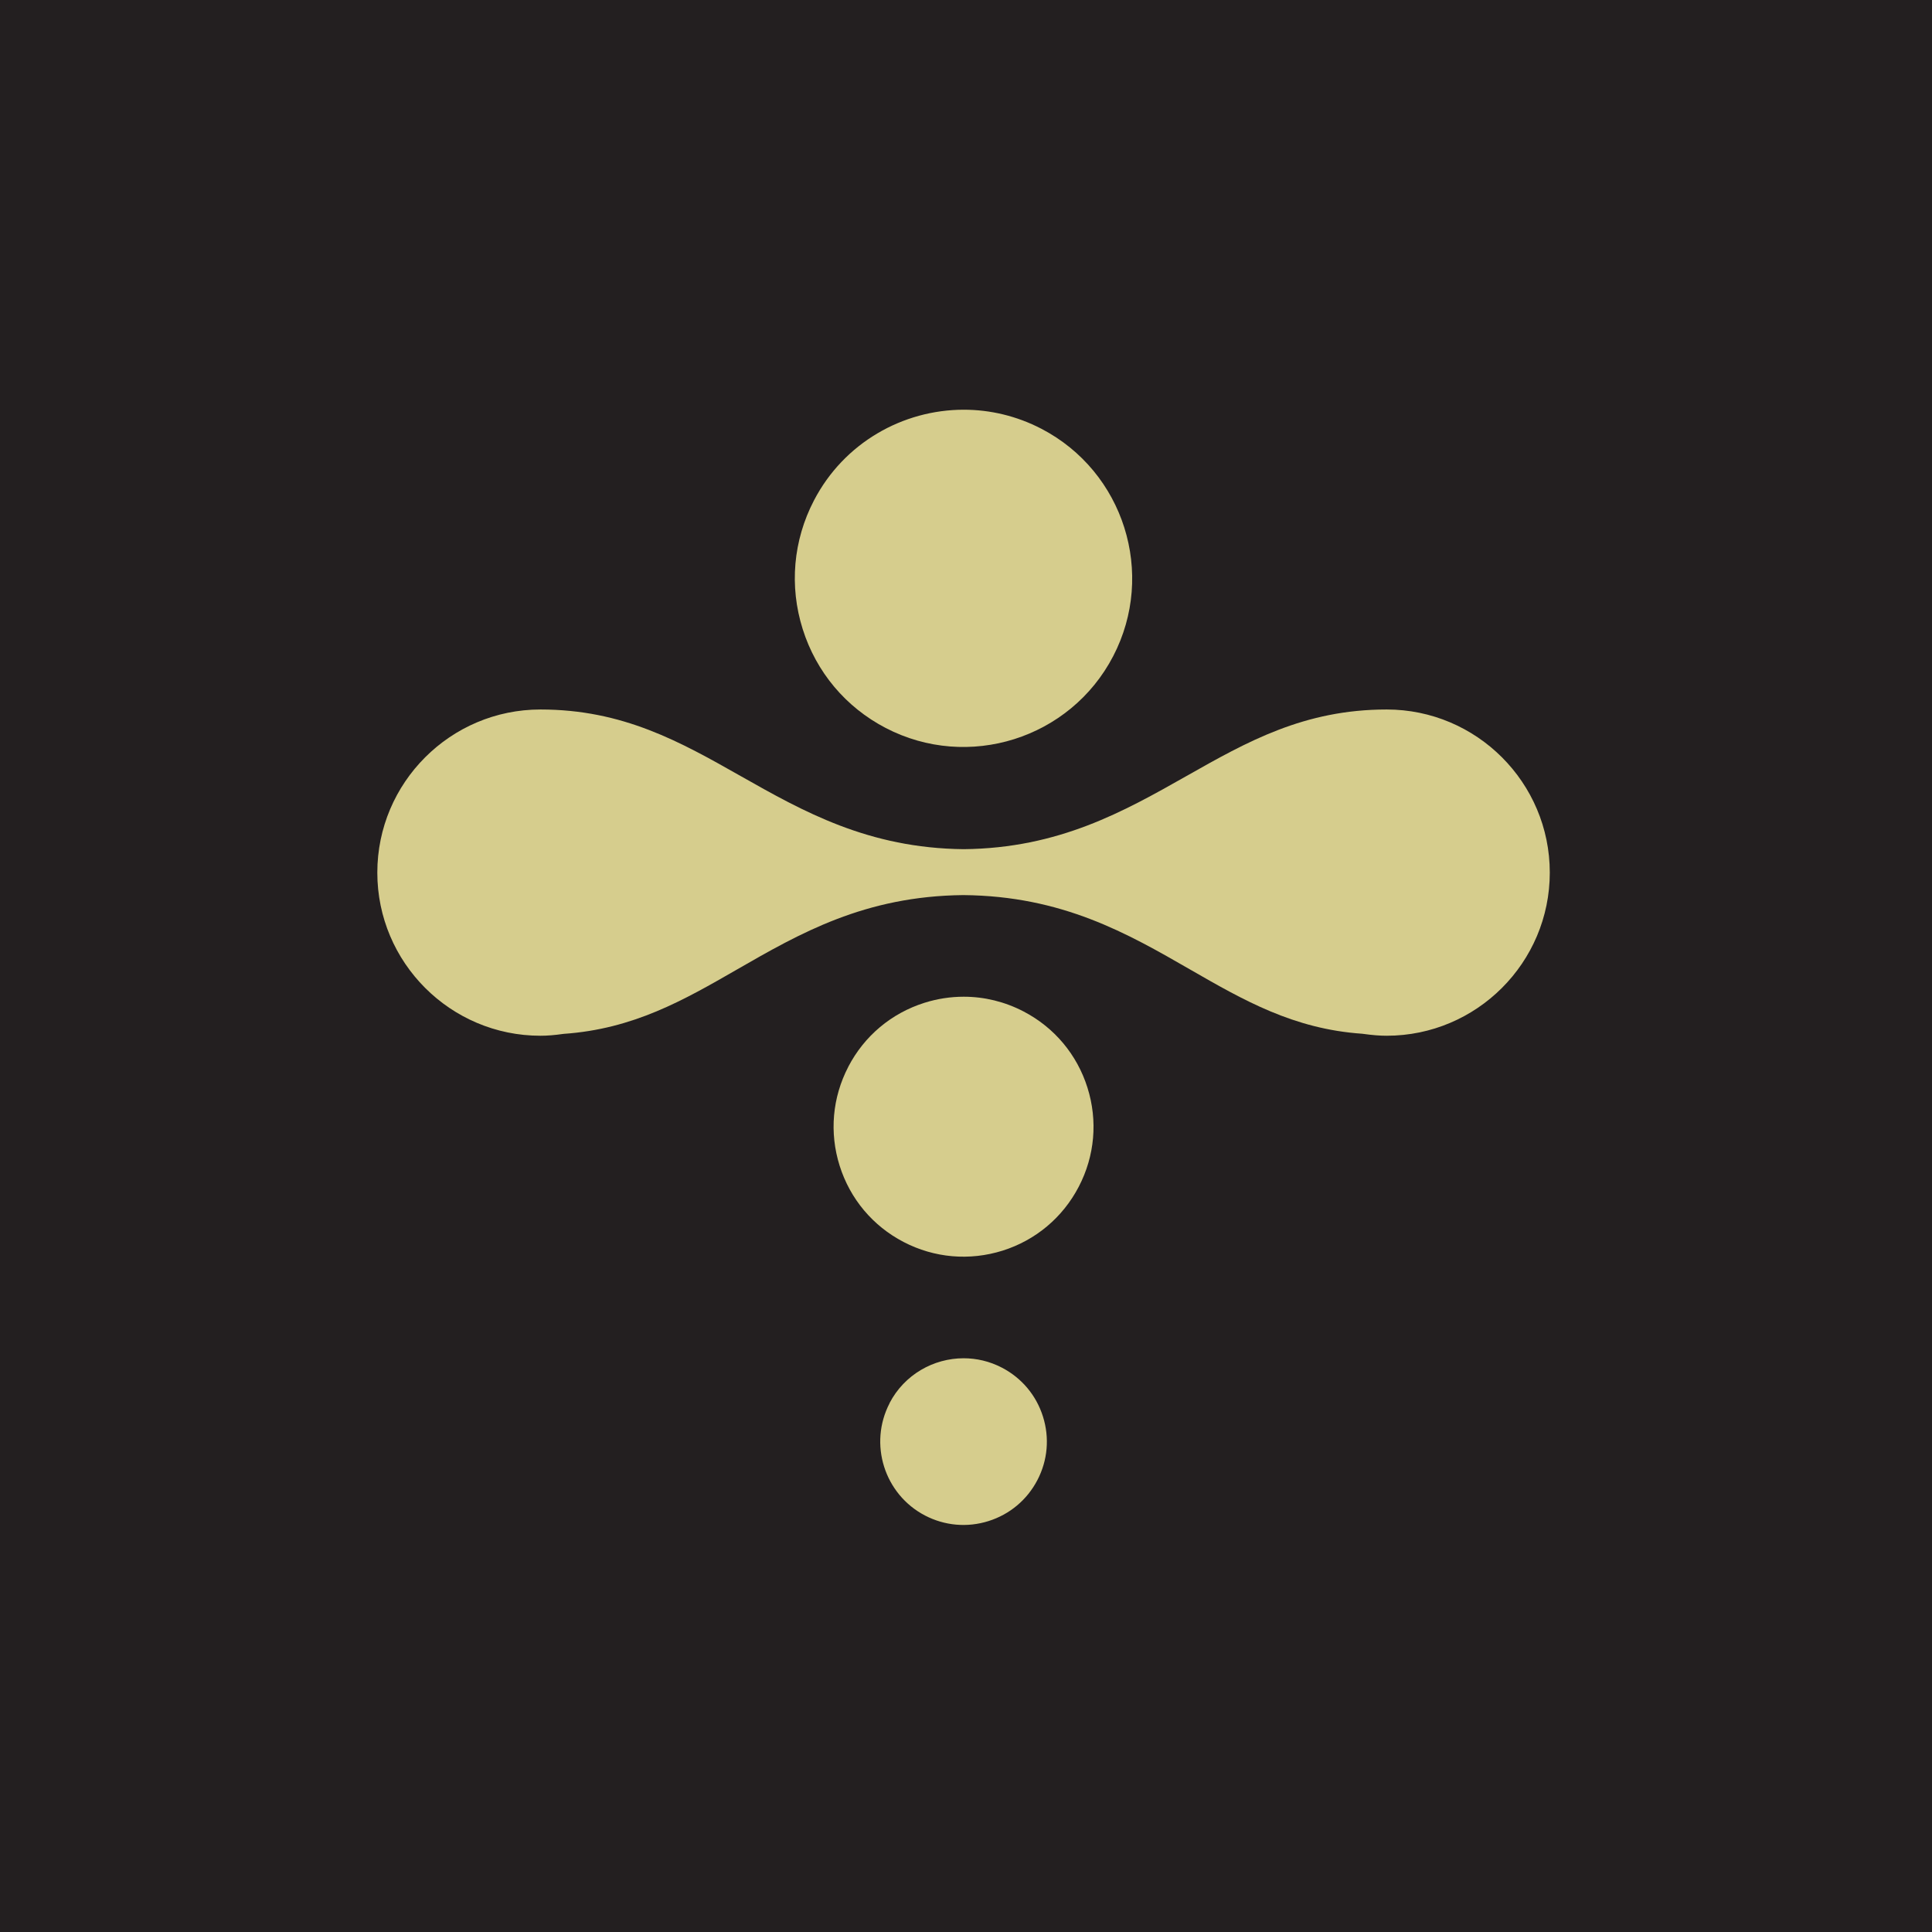
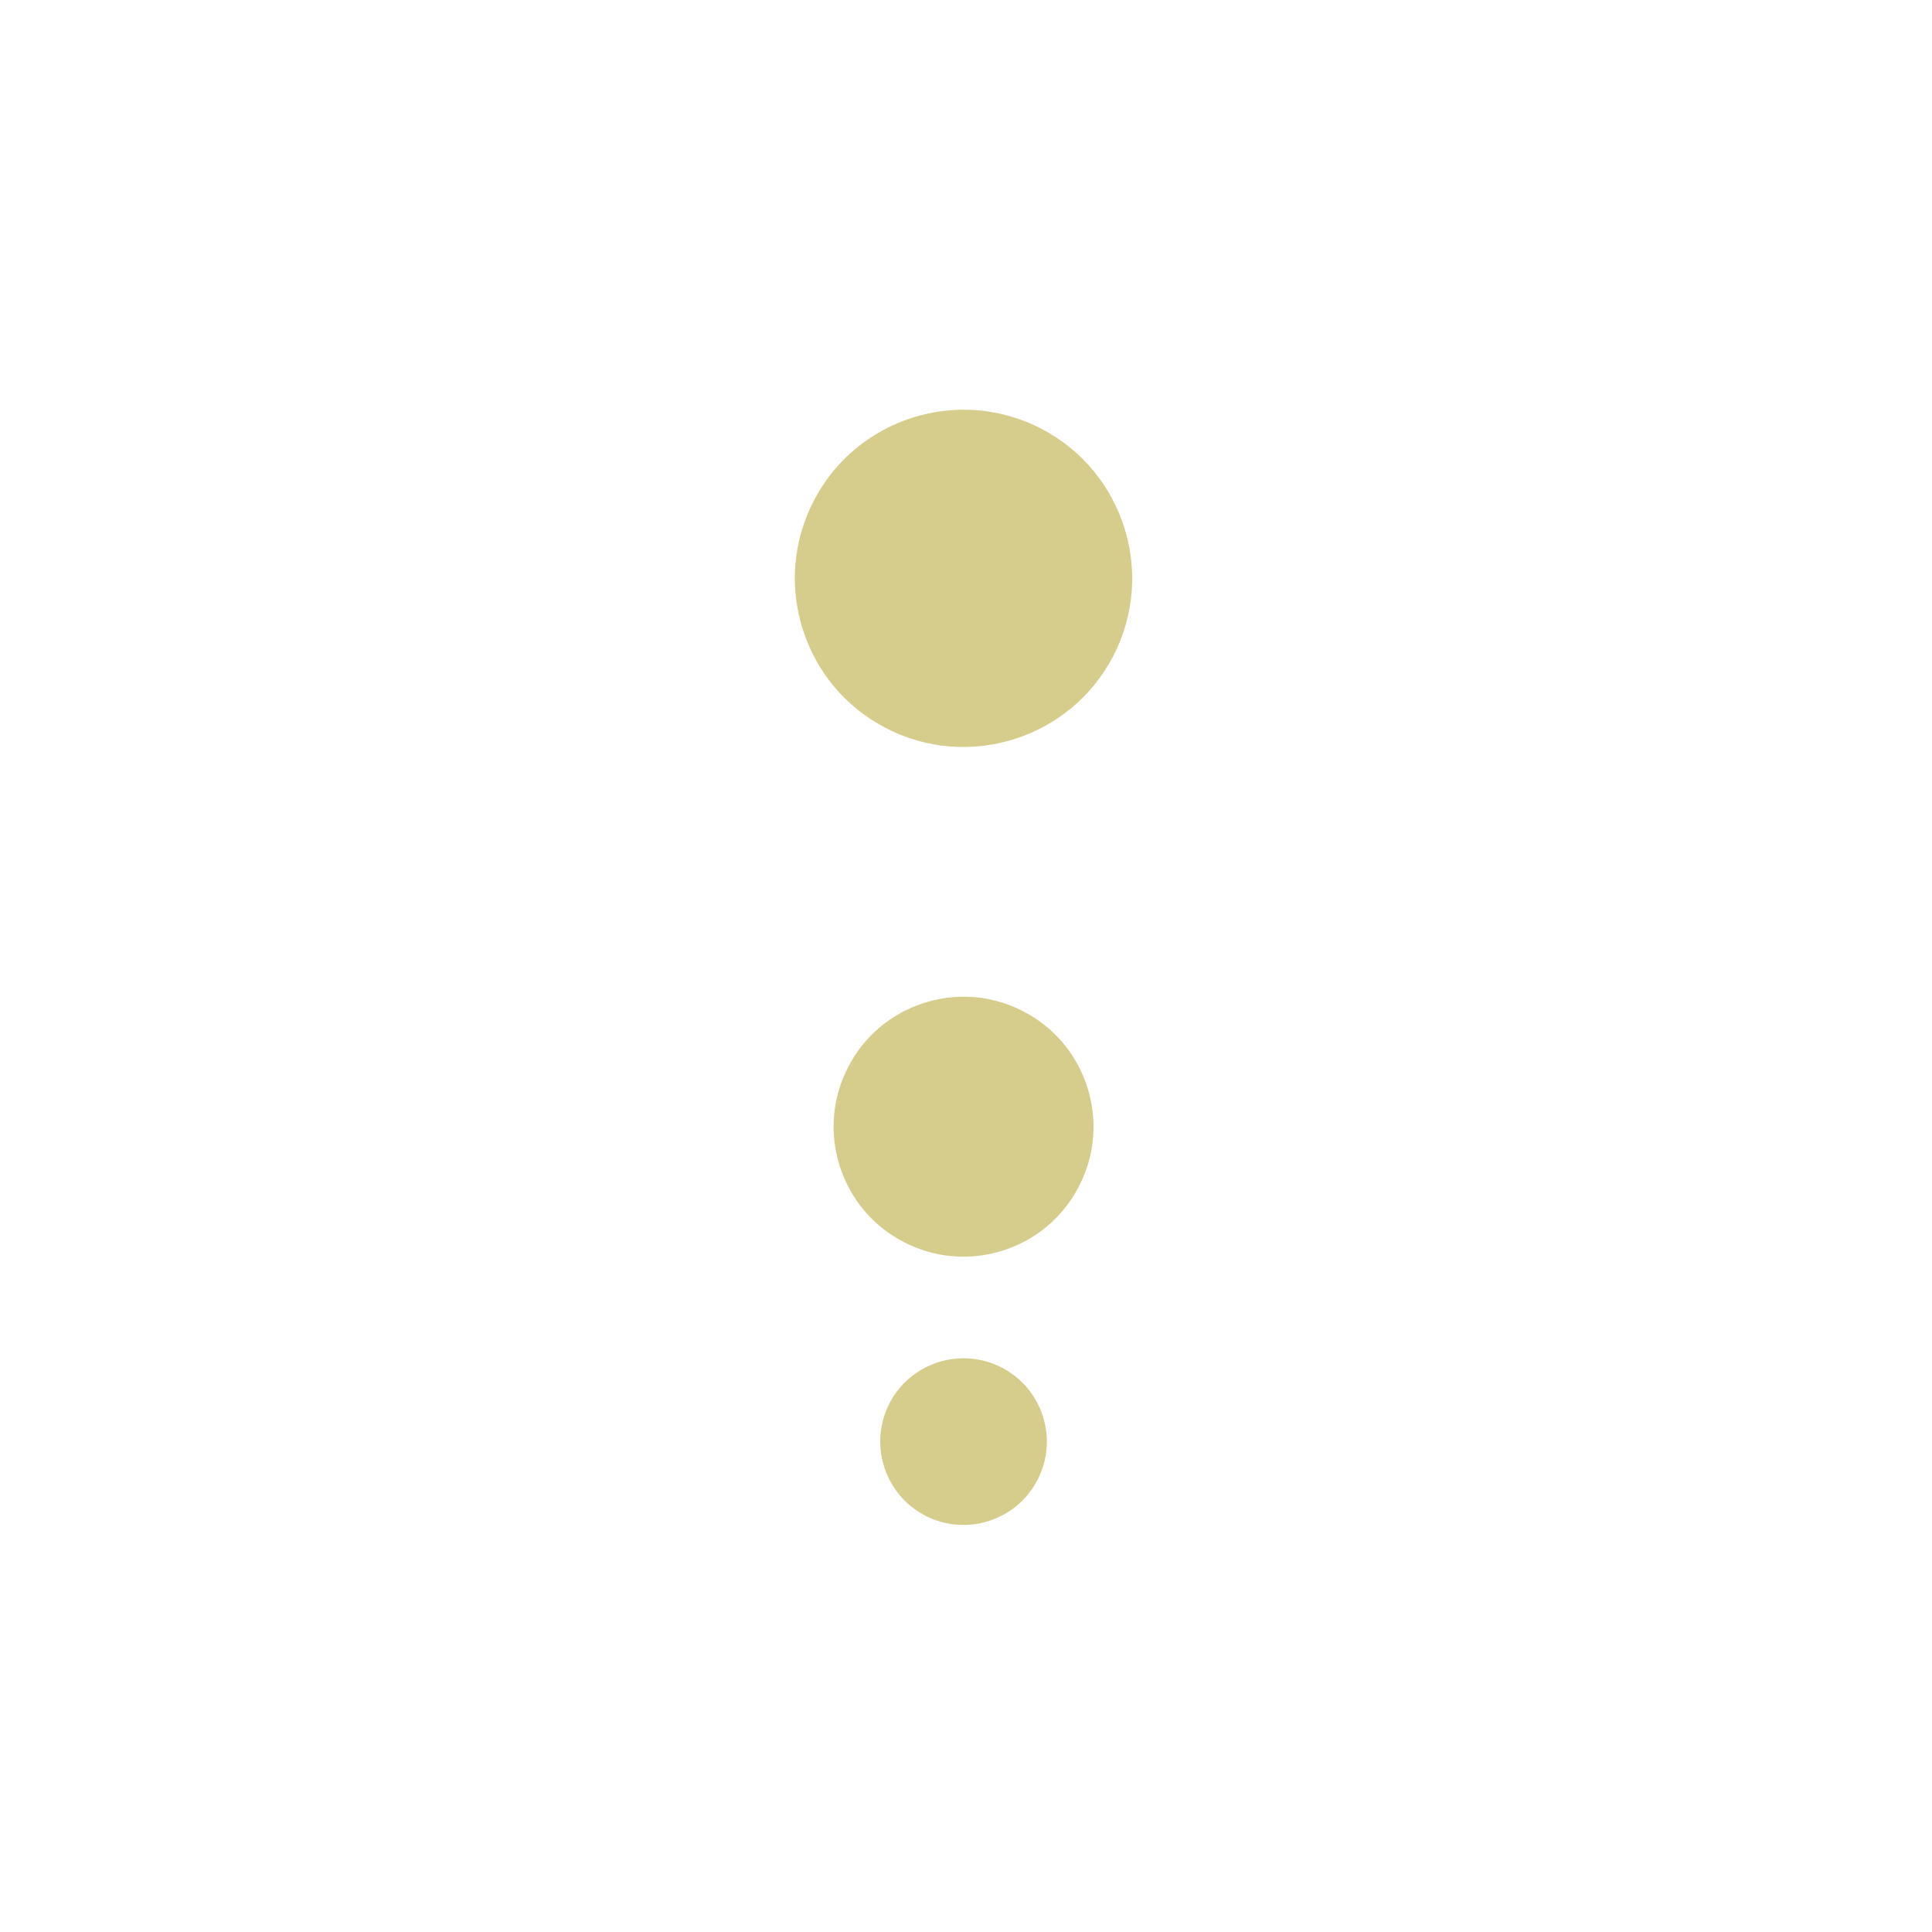
<svg xmlns="http://www.w3.org/2000/svg" version="1.1" width="300" height="300">
  <svg id="SvgjsSvg1000" viewBox="0 0 300 300">
    <defs>
      <style>
      .cls-1{fill:#d6cd8d}
    </style>
    </defs>
-     <path style="fill:#231f20" d="M0 0h300v300H0z" />
-     <path class="cls-1" d="M215.32 110.17c-12.83 0-21.7 5.02-31.08 10.33-9.74 5.51-19.81 11.21-34.59 11.36-14.83-.15-24.91-5.85-34.65-11.36-9.38-5.31-18.25-10.33-31.08-10.33-13.97 0-25.33 11.36-25.33 25.33s11.36 25.33 25.33 25.33c1.06 0 2.2-.09 3.59-.29 10.86-.75 18.66-5.24 26.92-9.99 9.75-5.61 19.83-11.41 35.16-11.56 15.39.14 25.47 5.95 35.22 11.56 8.26 4.75 16.05 9.24 26.71 9.97 1.59.22 2.73.31 3.8.31 13.97 0 25.33-11.36 25.33-25.33s-11.36-25.33-25.33-25.33Z" />
    <path class="cls-1" d="M126.39 77.71c-3.23 6.21-3.85 13.3-1.75 19.97 2.1 6.67 6.68 12.13 12.89 15.36 12.81 6.66 28.65 1.67 35.32-11.14 6.67-12.81 1.67-28.66-11.14-35.32-3.85-2-7.98-2.96-12.05-2.96-9.46 0-18.61 5.13-23.27 14.09ZM131.73 165.64c-2.49 4.78-2.97 10.24-1.35 15.38 1.62 5.14 5.14 9.34 9.92 11.83s10.24 2.96 15.38 1.35c5.14-1.62 9.34-5.15 11.83-9.93 2.49-4.78 2.97-10.24 1.35-15.38-1.62-5.14-5.14-9.34-9.92-11.83-2.92-1.52-6.09-2.29-9.29-2.29-2.04 0-4.09.31-6.09.94-5.14 1.62-9.34 5.14-11.83 9.92ZM138.14 217.88c-3.29 6.33-.82 14.16 5.5 17.45 3.06 1.59 6.57 1.9 9.86.86 3.3-1.04 5.99-3.3 7.59-6.37 1.6-3.07 1.9-6.57.86-9.86-1.04-3.3-3.3-5.99-6.37-7.59-1.9-.99-3.94-1.46-5.95-1.46-4.67 0-9.2 2.54-11.5 6.96Z" />
  </svg>
  <style>@media (prefers-color-scheme: light) { :root { filter: none; } }
</style>
</svg>